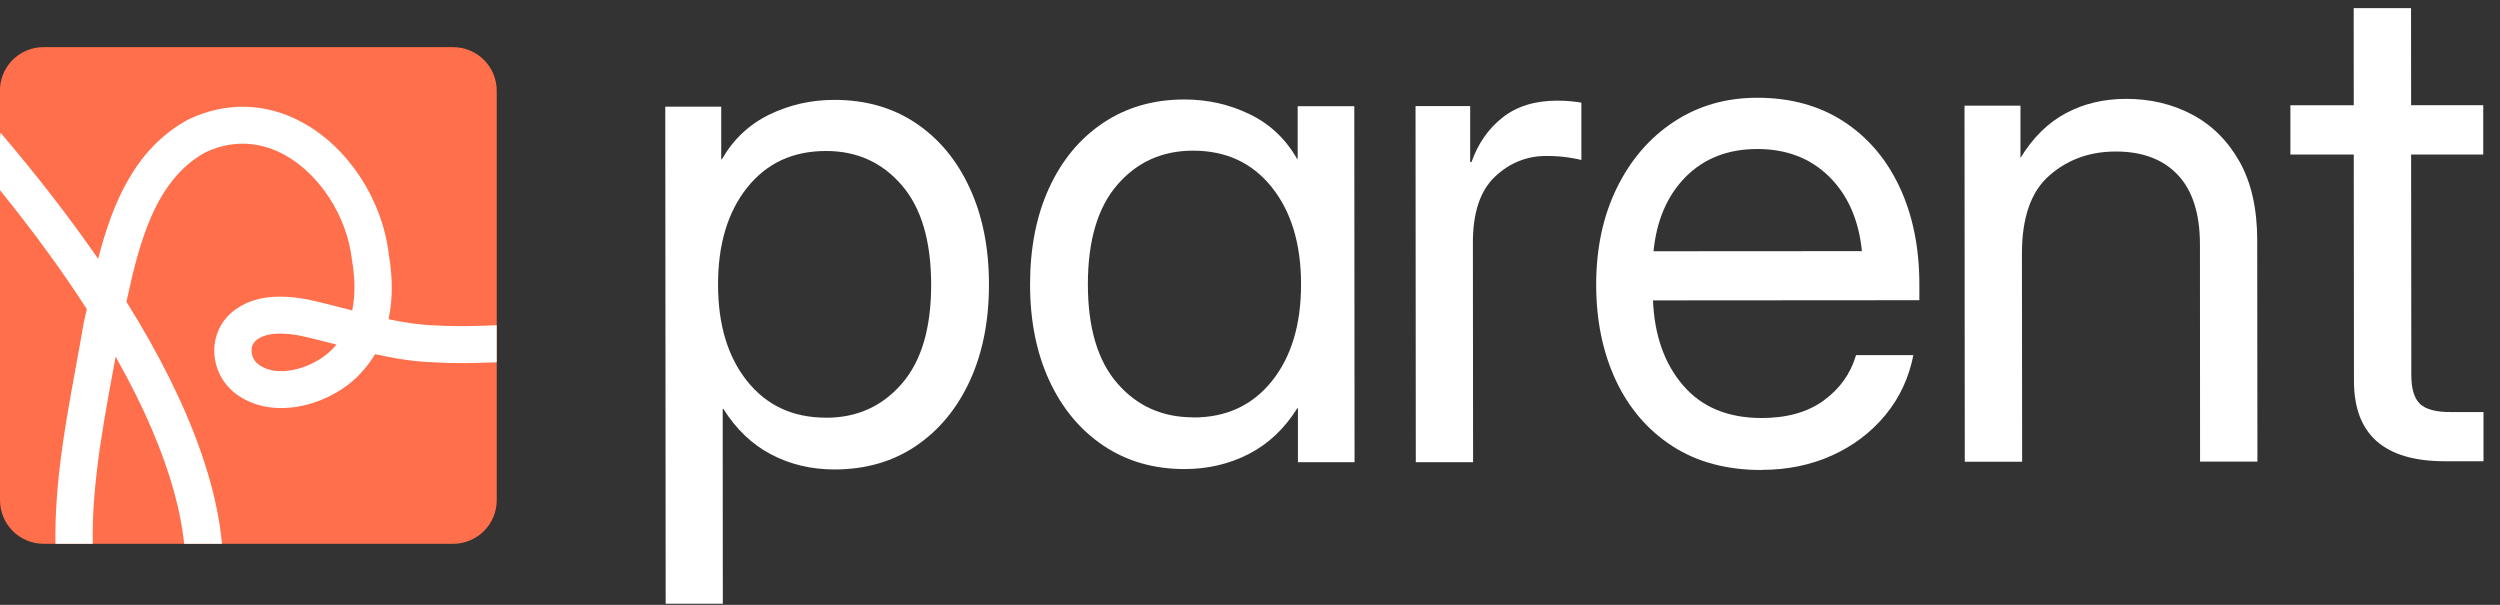
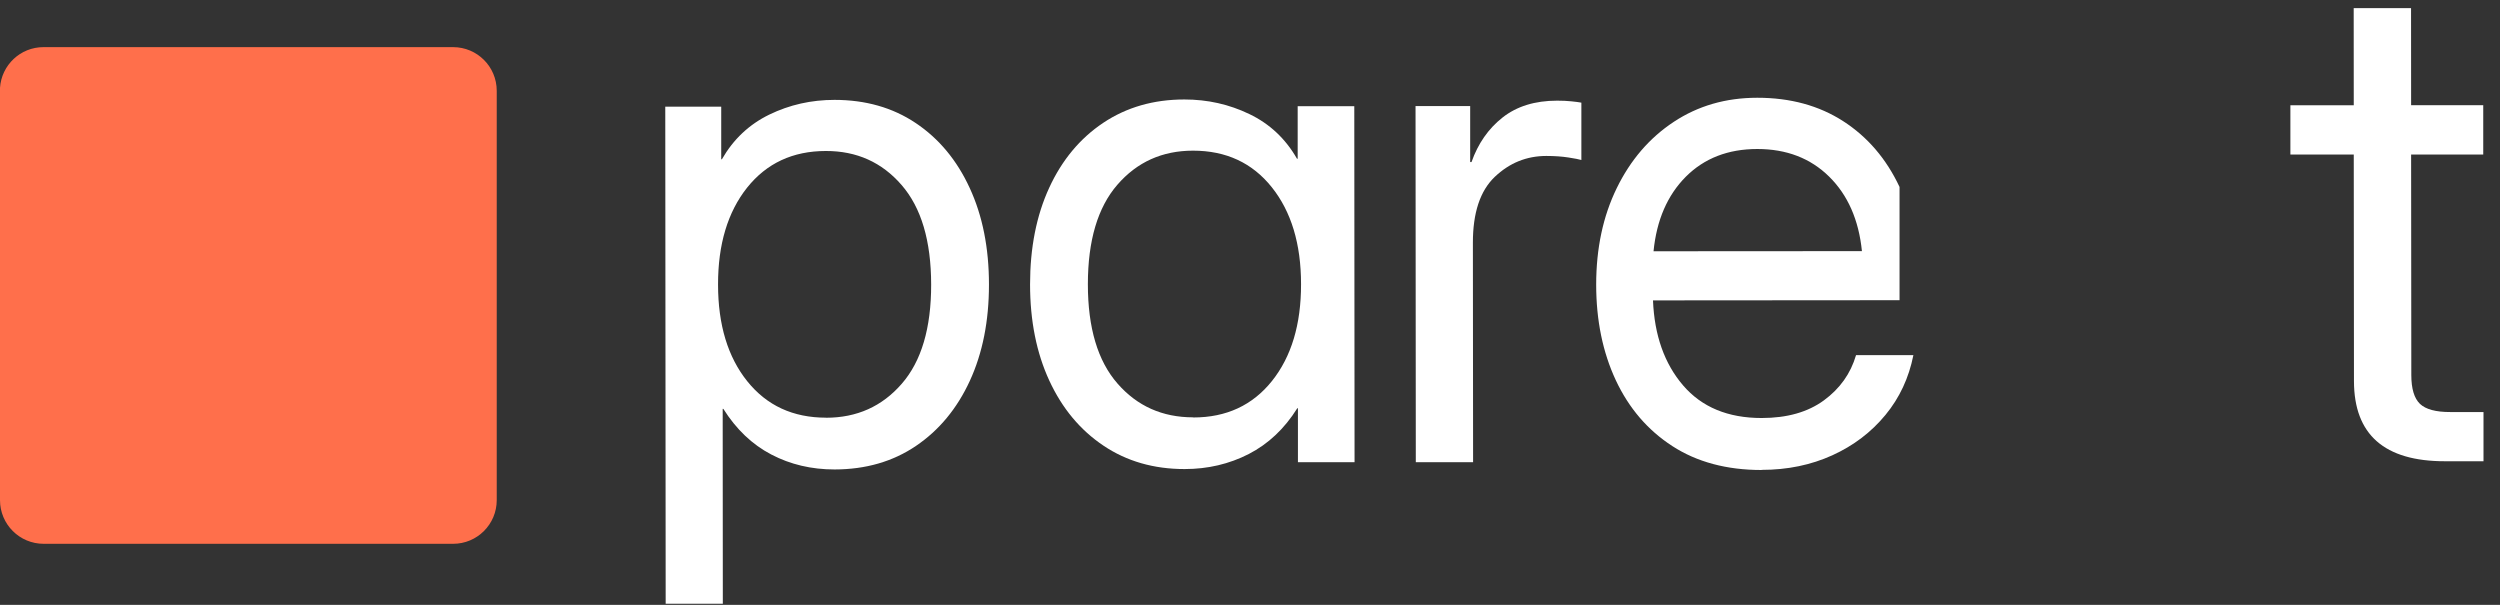
<svg xmlns="http://www.w3.org/2000/svg" width="186" height="45" viewBox="0 0 186 45" fill="none">
  <rect x="0" y="0" width="186" height="45" fill="#333333" stroke="none" />
  <path d="M49.526 44.915L49.496 7.938H53.659V11.85H53.709C54.561 10.362 55.739 9.254 57.241 8.524C58.744 7.795 60.36 7.431 62.085 7.431C64.39 7.431 66.41 8.002 68.13 9.155C69.854 10.308 71.195 11.919 72.145 13.984C73.101 16.048 73.579 18.442 73.579 21.172C73.579 23.882 73.106 26.271 72.155 28.336C71.204 30.4 69.864 32.016 68.145 33.179C66.425 34.342 64.41 34.923 62.099 34.928C60.375 34.928 58.803 34.559 57.384 33.815C55.96 33.071 54.773 31.938 53.817 30.42H53.768L53.778 44.92H49.511L49.526 44.915ZM61.459 31.08C63.75 31.08 65.627 30.238 67.09 28.553C68.554 26.873 69.283 24.409 69.278 21.162C69.273 17.915 68.544 15.452 67.076 13.762C65.612 12.072 63.735 11.229 61.444 11.234C58.986 11.234 57.034 12.146 55.586 13.959C54.142 15.777 53.418 18.181 53.423 21.172C53.423 24.168 54.152 26.567 55.601 28.37C57.049 30.174 59 31.075 61.459 31.075V31.08Z" fill="white" />
  <path d="M88.136 34.898C85.845 34.898 83.835 34.322 82.101 33.159C80.366 31.996 79.026 30.385 78.07 28.321C77.115 26.256 76.637 23.867 76.637 21.157C76.637 18.432 77.11 16.033 78.061 13.969C79.011 11.904 80.352 10.293 82.086 9.135C83.815 7.982 85.826 7.401 88.117 7.401C89.841 7.401 91.452 7.761 92.96 8.49C94.468 9.214 95.645 10.323 96.497 11.81H96.547V7.899H100.759L100.779 34.386H96.566V30.375H96.517C95.566 31.898 94.359 33.031 92.906 33.78C91.452 34.524 89.861 34.898 88.141 34.898H88.136ZM88.782 31.06C91.24 31.06 93.191 30.154 94.635 28.346C96.079 26.537 96.803 24.138 96.798 21.142C96.798 18.147 96.069 15.742 94.62 13.929C93.172 12.116 91.221 11.209 88.762 11.209C86.471 11.209 84.594 12.057 83.13 13.747C81.667 15.437 80.938 17.905 80.938 21.147C80.938 24.394 81.672 26.853 83.14 28.533C84.604 30.213 86.481 31.05 88.772 31.05L88.782 31.06Z" fill="white" />
  <path d="M105.336 34.386L105.316 7.893H109.381V12.057H109.48C109.963 10.687 110.731 9.578 111.786 8.746C112.84 7.913 114.195 7.489 115.85 7.489C116.235 7.489 116.589 7.504 116.915 7.539C117.24 7.573 117.486 7.603 117.654 7.637V11.904C117.491 11.855 117.166 11.79 116.693 11.717C116.215 11.643 115.668 11.603 115.047 11.603C113.574 11.603 112.298 12.126 111.209 13.16C110.12 14.2 109.578 15.836 109.583 18.077L109.598 34.386H105.331H105.336Z" fill="white" />
-   <path d="M131.059 34.968C128.467 34.968 126.255 34.376 124.422 33.189C122.589 32.002 121.19 30.371 120.214 28.287C119.244 26.207 118.756 23.833 118.756 21.177C118.756 18.487 119.263 16.092 120.283 14.003C121.303 11.909 122.712 10.269 124.52 9.071C126.329 7.874 128.398 7.273 130.743 7.273C133.202 7.273 135.335 7.854 137.143 9.022C138.952 10.19 140.346 11.821 141.326 13.91C142.307 15.999 142.8 18.418 142.8 21.157V22.335L122.983 22.349C123.087 24.941 123.831 27.05 125.22 28.671C126.609 30.292 128.561 31.1 131.068 31.1C132.96 31.1 134.503 30.661 135.695 29.789C136.887 28.917 137.685 27.799 138.089 26.424H142.356C142.021 28.109 141.331 29.597 140.277 30.873C139.223 32.154 137.907 33.154 136.326 33.874C134.744 34.593 132.995 34.958 131.068 34.958L131.059 34.968ZM123.023 18.694L138.528 18.684C138.291 16.358 137.478 14.511 136.089 13.141C134.7 11.771 132.916 11.086 130.743 11.086C128.57 11.086 126.797 11.776 125.427 13.146C124.057 14.521 123.254 16.368 123.023 18.694Z" fill="white" />
-   <path d="M150.432 18.856L150.447 34.351H146.18L146.16 7.864H150.323V11.751C151.24 10.244 152.368 9.135 153.694 8.426C155.024 7.711 156.522 7.356 158.197 7.356C159.985 7.356 161.616 7.741 163.089 8.519C164.562 9.298 165.735 10.46 166.617 12.017C167.494 13.574 167.937 15.53 167.937 17.885L167.952 34.342H163.685L163.676 18.191C163.676 15.9 163.124 14.175 162.03 13.013C160.931 11.85 159.389 11.268 157.399 11.273C155.477 11.273 153.831 11.87 152.472 13.057C151.112 14.244 150.432 16.176 150.432 18.856Z" fill="white" />
+   <path d="M131.059 34.968C128.467 34.968 126.255 34.376 124.422 33.189C122.589 32.002 121.19 30.371 120.214 28.287C119.244 26.207 118.756 23.833 118.756 21.177C118.756 18.487 119.263 16.092 120.283 14.003C121.303 11.909 122.712 10.269 124.52 9.071C126.329 7.874 128.398 7.273 130.743 7.273C133.202 7.273 135.335 7.854 137.143 9.022C138.952 10.19 140.346 11.821 141.326 13.91V22.335L122.983 22.349C123.087 24.941 123.831 27.05 125.22 28.671C126.609 30.292 128.561 31.1 131.068 31.1C132.96 31.1 134.503 30.661 135.695 29.789C136.887 28.917 137.685 27.799 138.089 26.424H142.356C142.021 28.109 141.331 29.597 140.277 30.873C139.223 32.154 137.907 33.154 136.326 33.874C134.744 34.593 132.995 34.958 131.068 34.958L131.059 34.968ZM123.023 18.694L138.528 18.684C138.291 16.358 137.478 14.511 136.089 13.141C134.7 11.771 132.916 11.086 130.743 11.086C128.57 11.086 126.797 11.776 125.427 13.146C124.057 14.521 123.254 16.368 123.023 18.694Z" fill="white" />
  <path d="M184.753 7.834V11.495H179.387L179.402 27.902C179.402 28.922 179.619 29.636 180.042 30.045C180.471 30.454 181.225 30.661 182.314 30.656H184.772V34.317H181.915C177.397 34.322 175.14 32.336 175.135 28.355L175.12 11.495H170.405V7.834H175.12L175.115 0.606H179.382L179.387 7.829H184.758L184.753 7.834Z" fill="white" />
  <g clip-path="url(#clip0_144_14991)">
    <path d="M36.957 6.754V37.212C36.957 39.006 35.504 40.459 33.711 40.459H3.247C1.453 40.459 0 39.006 0 37.212V6.532C0.113 4.842 1.518 3.507 3.232 3.507H33.711C35.504 3.507 36.957 4.96 36.957 6.754Z" fill="#FF6F4B" />
-     <path d="M32.407 24.212H32.368C31.212 24.171 30.066 23.994 28.907 23.75C29.218 22.317 29.229 20.708 28.932 18.958C28.449 14.835 25.917 10.968 22.473 9.095C19.774 7.626 16.759 7.558 13.989 8.903L13.925 8.936C9.984 11.108 8.334 15.248 7.302 19.261C5.219 16.241 2.798 13.111 0.042 9.876C0.014 10.055 0 10.242 0 10.429V14.153C2.571 17.325 4.701 20.27 6.456 22.993C6.382 23.329 6.312 23.659 6.237 23.983L6.223 24.052C6.046 25.092 5.852 26.156 5.663 27.188C4.726 32.301 3.758 37.587 4.254 42.918L4.263 42.989C4.285 43.132 4.307 43.276 4.332 43.416H7.155C7.1 43.165 7.053 42.904 7.011 42.629C6.559 37.684 7.491 32.598 8.392 27.68C8.462 27.303 8.531 26.918 8.6 26.533C12.979 34.265 14.086 39.895 13.734 43.416H16.529C16.732 41.059 16.424 37.835 14.924 33.558C13.7 30.076 11.856 26.368 9.407 22.454C10.342 18.133 11.518 13.433 15.24 11.356C17.711 10.173 19.81 10.784 21.139 11.505C23.787 12.946 25.812 16.081 26.181 19.305L26.192 19.382C26.378 20.474 26.472 21.808 26.206 23.098C26.086 23.068 25.964 23.037 25.845 23.004C24.874 22.754 23.87 22.493 22.866 22.276L22.822 22.267C20.659 21.874 18.998 22.072 17.741 22.878C16.59 23.582 15.919 24.806 15.941 26.156C15.966 27.573 16.751 28.888 17.994 29.595C20.797 31.278 24.858 29.974 26.882 27.716C27.273 27.295 27.614 26.838 27.906 26.349C29.323 26.663 30.771 26.907 32.254 26.957C33.796 27.05 35.313 27.017 36.952 26.954V24.198C35.341 24.264 33.866 24.3 32.407 24.212ZM24.827 25.868C23.579 27.262 20.947 28.164 19.422 27.237L19.38 27.213C18.898 26.943 18.72 26.465 18.715 26.11C18.709 25.84 18.792 25.466 19.203 25.216L19.239 25.194C19.622 24.946 20.157 24.82 20.842 24.82C21.269 24.82 21.757 24.869 22.298 24.968C23.202 25.163 24.131 25.403 25.032 25.637C24.966 25.716 24.899 25.793 24.827 25.868Z" fill="white" />
  </g>
  <defs>
    <clipPath id="clip0_144_14991">
      <rect width="36.957" height="36.952" fill="white" transform="translate(0 3.507)" />
    </clipPath>
  </defs>
</svg>